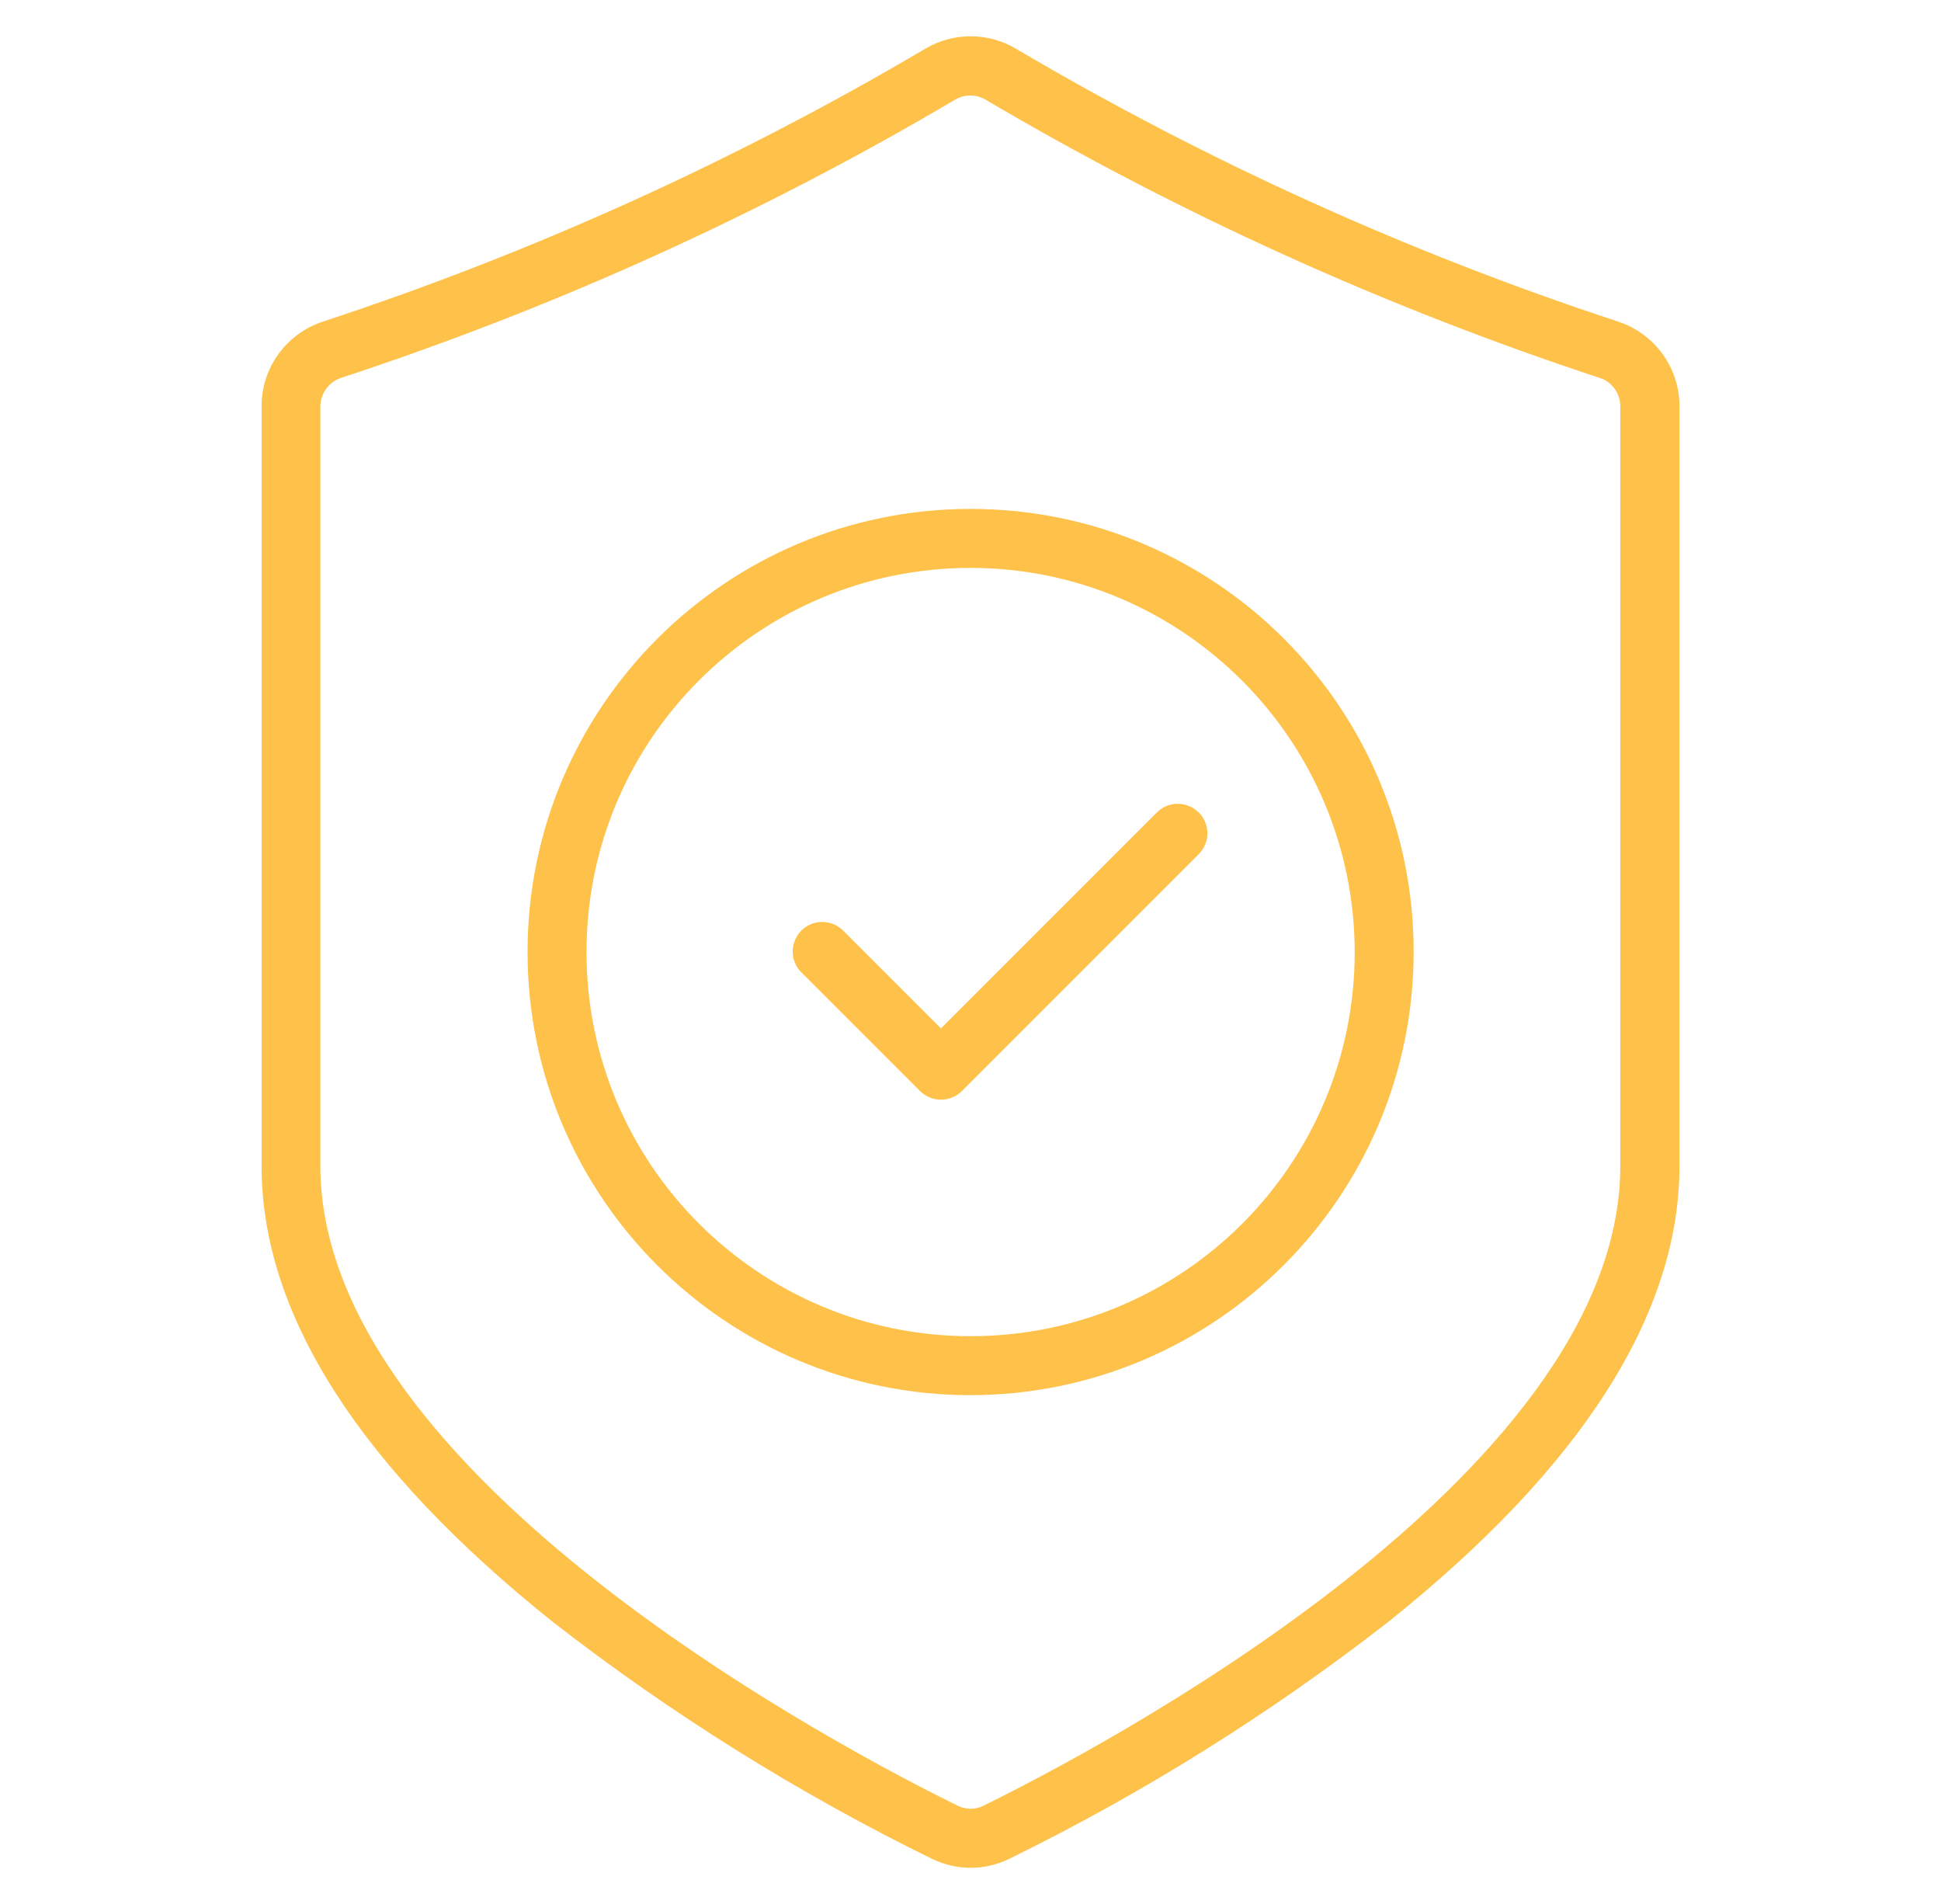
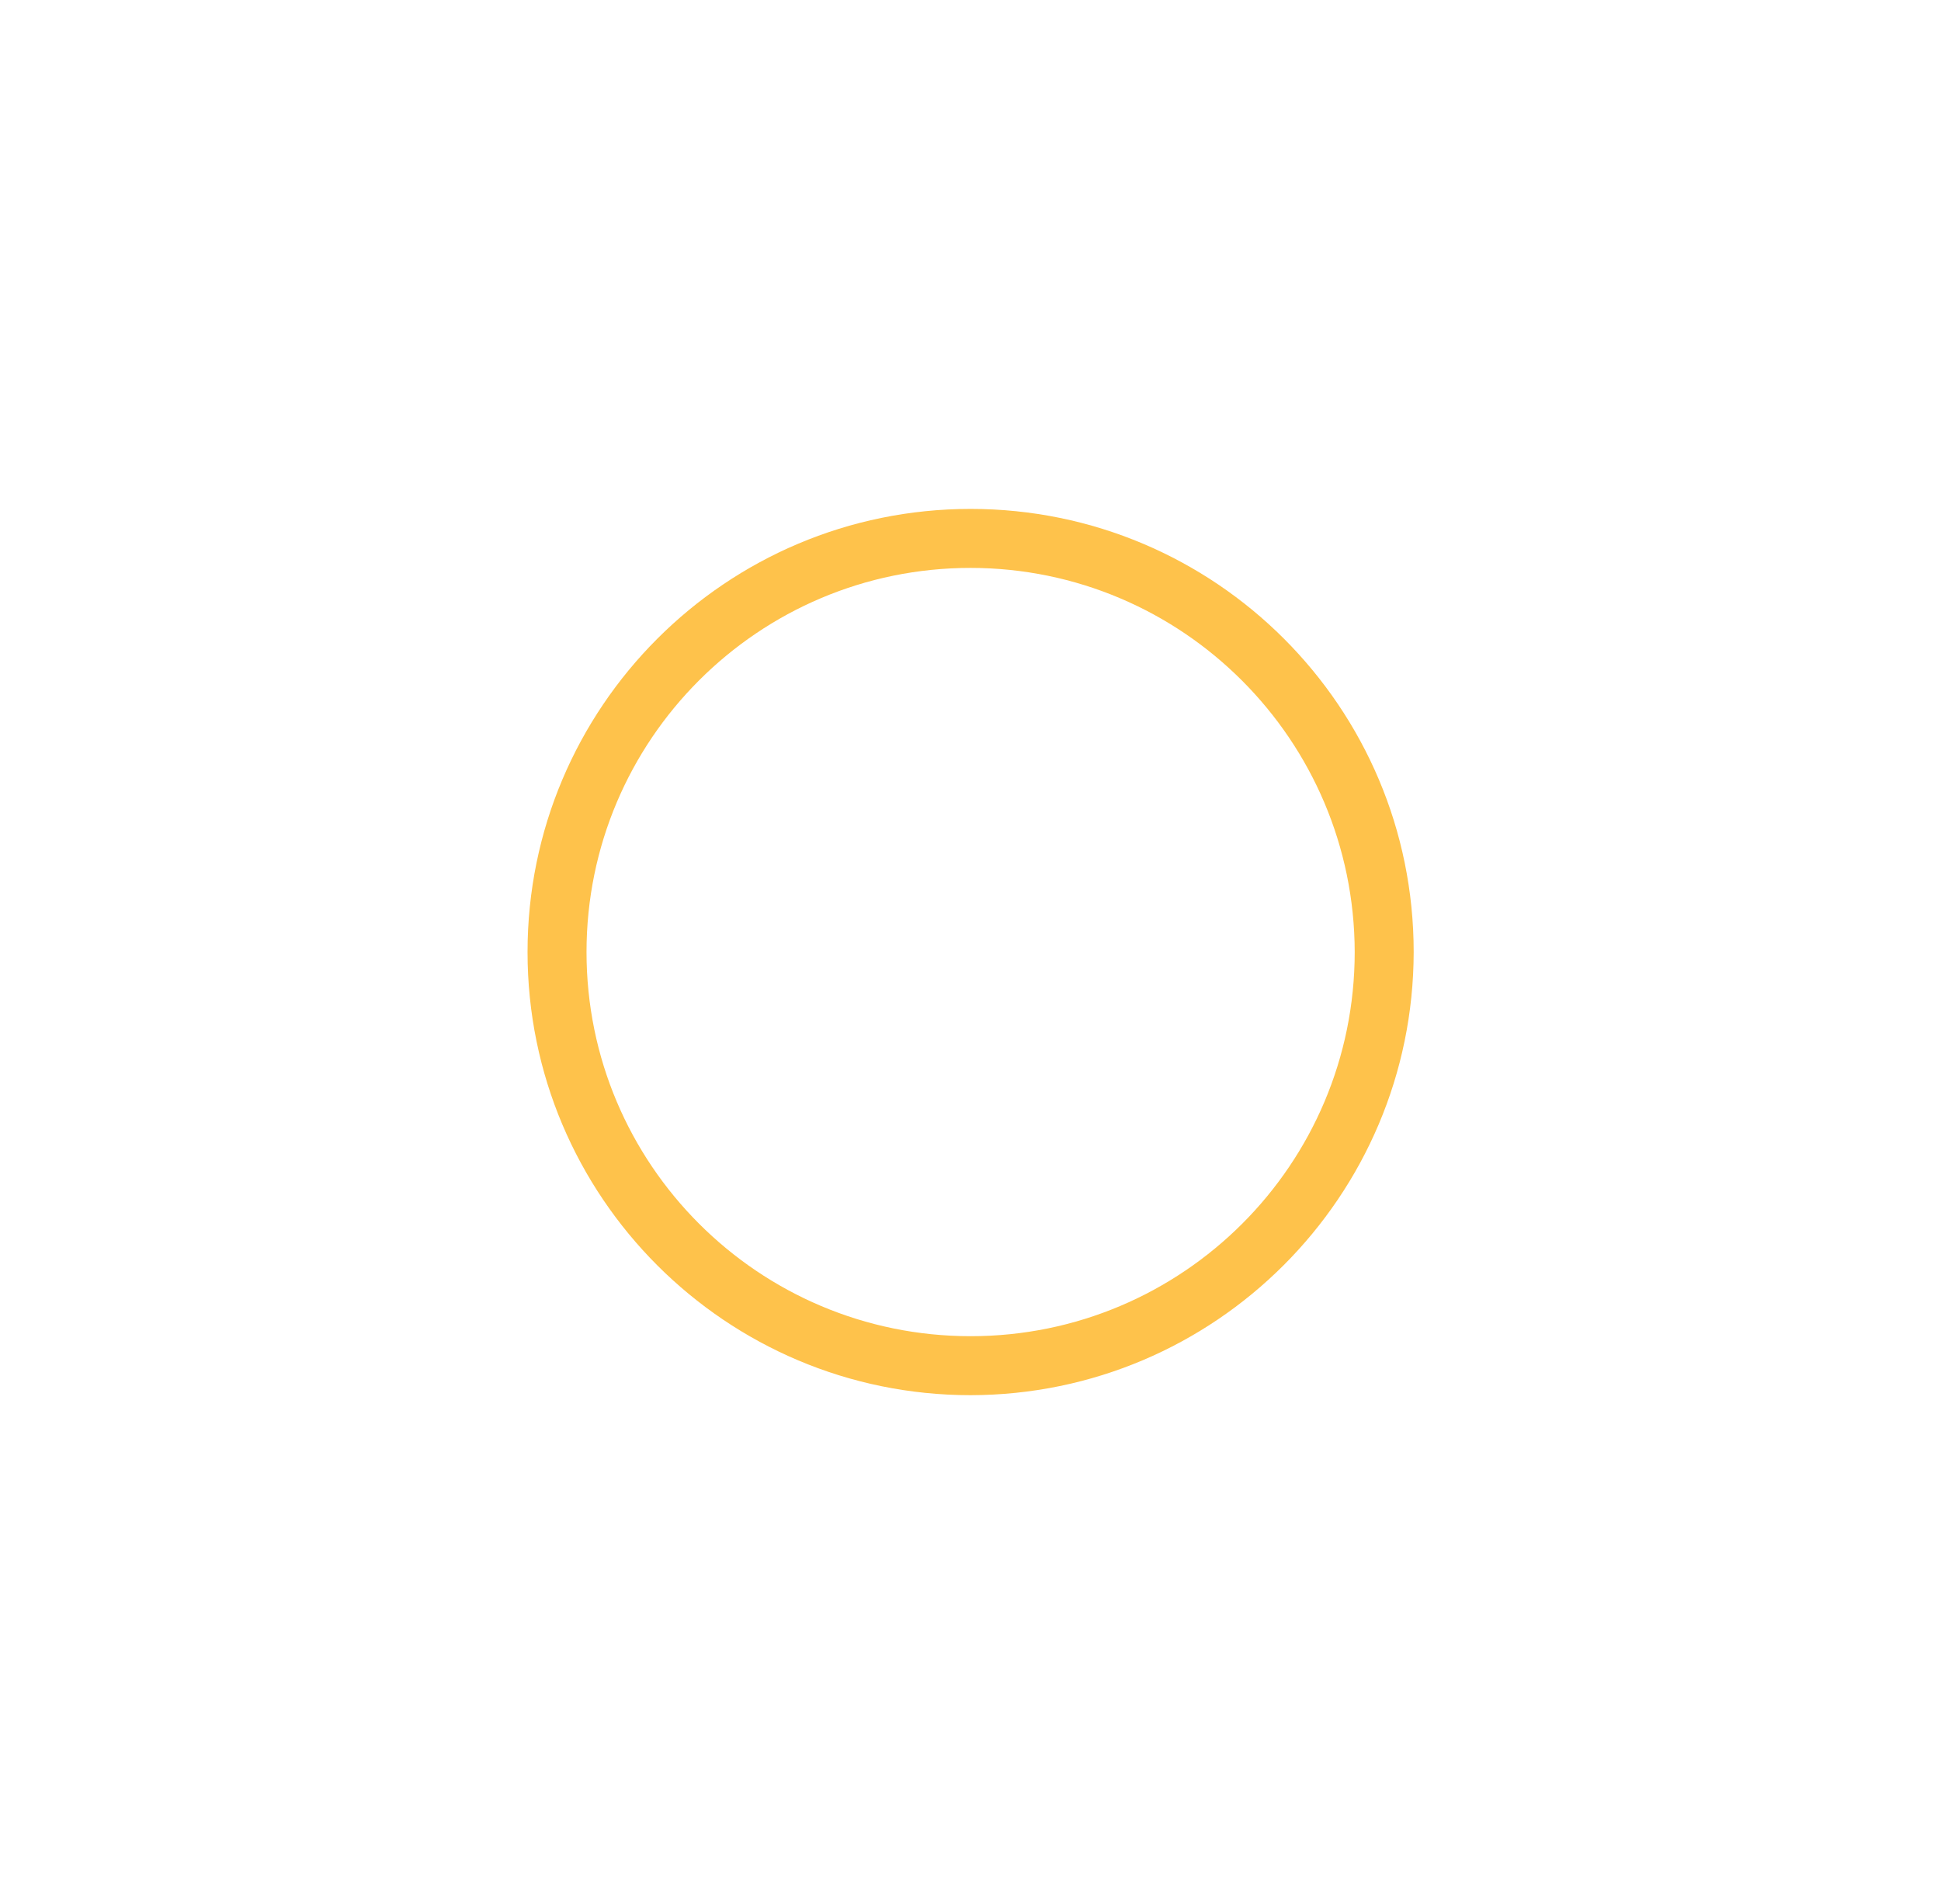
<svg xmlns="http://www.w3.org/2000/svg" version="1.1" id="Capa_1" x="0px" y="0px" viewBox="0 0 104 102" style="enable-background:new 0 0 104 102;" xml:space="preserve">
  <style type="text/css">
	.st0{fill:#FEC24B;}
	.st1{fill-rule:evenodd;clip-rule:evenodd;fill:#FEC24B;}
</style>
  <g id="Grupo_762" transform="translate(1535.146 -15859.309)">
    <g id="Grupo_651" transform="translate(-1502 16320.559)">
      <g>
        <g id="Grupo_650" transform="translate(0 -0.346)">
-           <path id="Trazado_2068" class="st0" d="M18.86-360.84c-0.72,0-1.42-0.17-2.07-0.48C9.61-364.84,2.81-369.09-3.51-374      c-10.37-8.28-15.62-16.5-15.62-24.43v-40.7c-0.01-2.07,1.33-3.91,3.3-4.55c11.25-3.7,22.07-8.6,32.27-14.62      c1.49-0.88,3.35-0.88,4.84,0c10.2,6.02,21.01,10.92,32.26,14.62c1.97,0.64,3.31,2.48,3.3,4.55v40.7      c0,7.94-5.26,16.16-15.62,24.43c-6.31,4.91-13.11,9.16-20.29,12.68C20.28-361,19.57-360.84,18.86-360.84 M18.18-364.16      c0.43,0.21,0.93,0.21,1.35,0c5.7-2.79,34.14-17.57,34.14-34.27v-40.7c0-0.7-0.44-1.32-1.11-1.53      c-11.47-3.78-22.51-8.78-32.91-14.91c-0.5-0.29-1.12-0.29-1.61,0c-10.4,6.14-21.43,11.14-32.91,14.91      c-0.66,0.22-1.11,0.84-1.11,1.54v40.7C-15.96-381.73,12.48-366.96,18.18-364.16" />
          <path id="Trazado_2069" class="st0" d="M18.86-386.16c-13.11,0-23.74-10.63-23.74-23.74c0-13.11,10.63-23.74,23.74-23.74      S42.6-423.02,42.6-409.9l0,0C42.58-396.8,31.96-386.18,18.86-386.16 M18.86-430.48c-11.36,0-20.58,9.21-20.58,20.58      c0,11.36,9.21,20.58,20.58,20.58s20.58-9.21,20.58-20.58C39.42-421.26,30.21-430.47,18.86-430.48" />
-           <path id="Trazado_2070" class="st0" d="M17.27-401.99c-0.42,0-0.82-0.17-1.12-0.46l-6.33-6.33c-0.63-0.6-0.66-1.6-0.06-2.24      c0.6-0.63,1.6-0.66,2.24-0.06c0.02,0.02,0.04,0.04,0.06,0.06l5.21,5.21l11.54-11.54c0.6-0.63,1.6-0.66,2.24-0.06      s0.66,1.6,0.06,2.24c-0.02,0.02-0.04,0.04-0.06,0.06l-12.66,12.66C18.1-402.16,17.69-401.99,17.27-401.99" />
        </g>
      </g>
    </g>
  </g>
</svg>